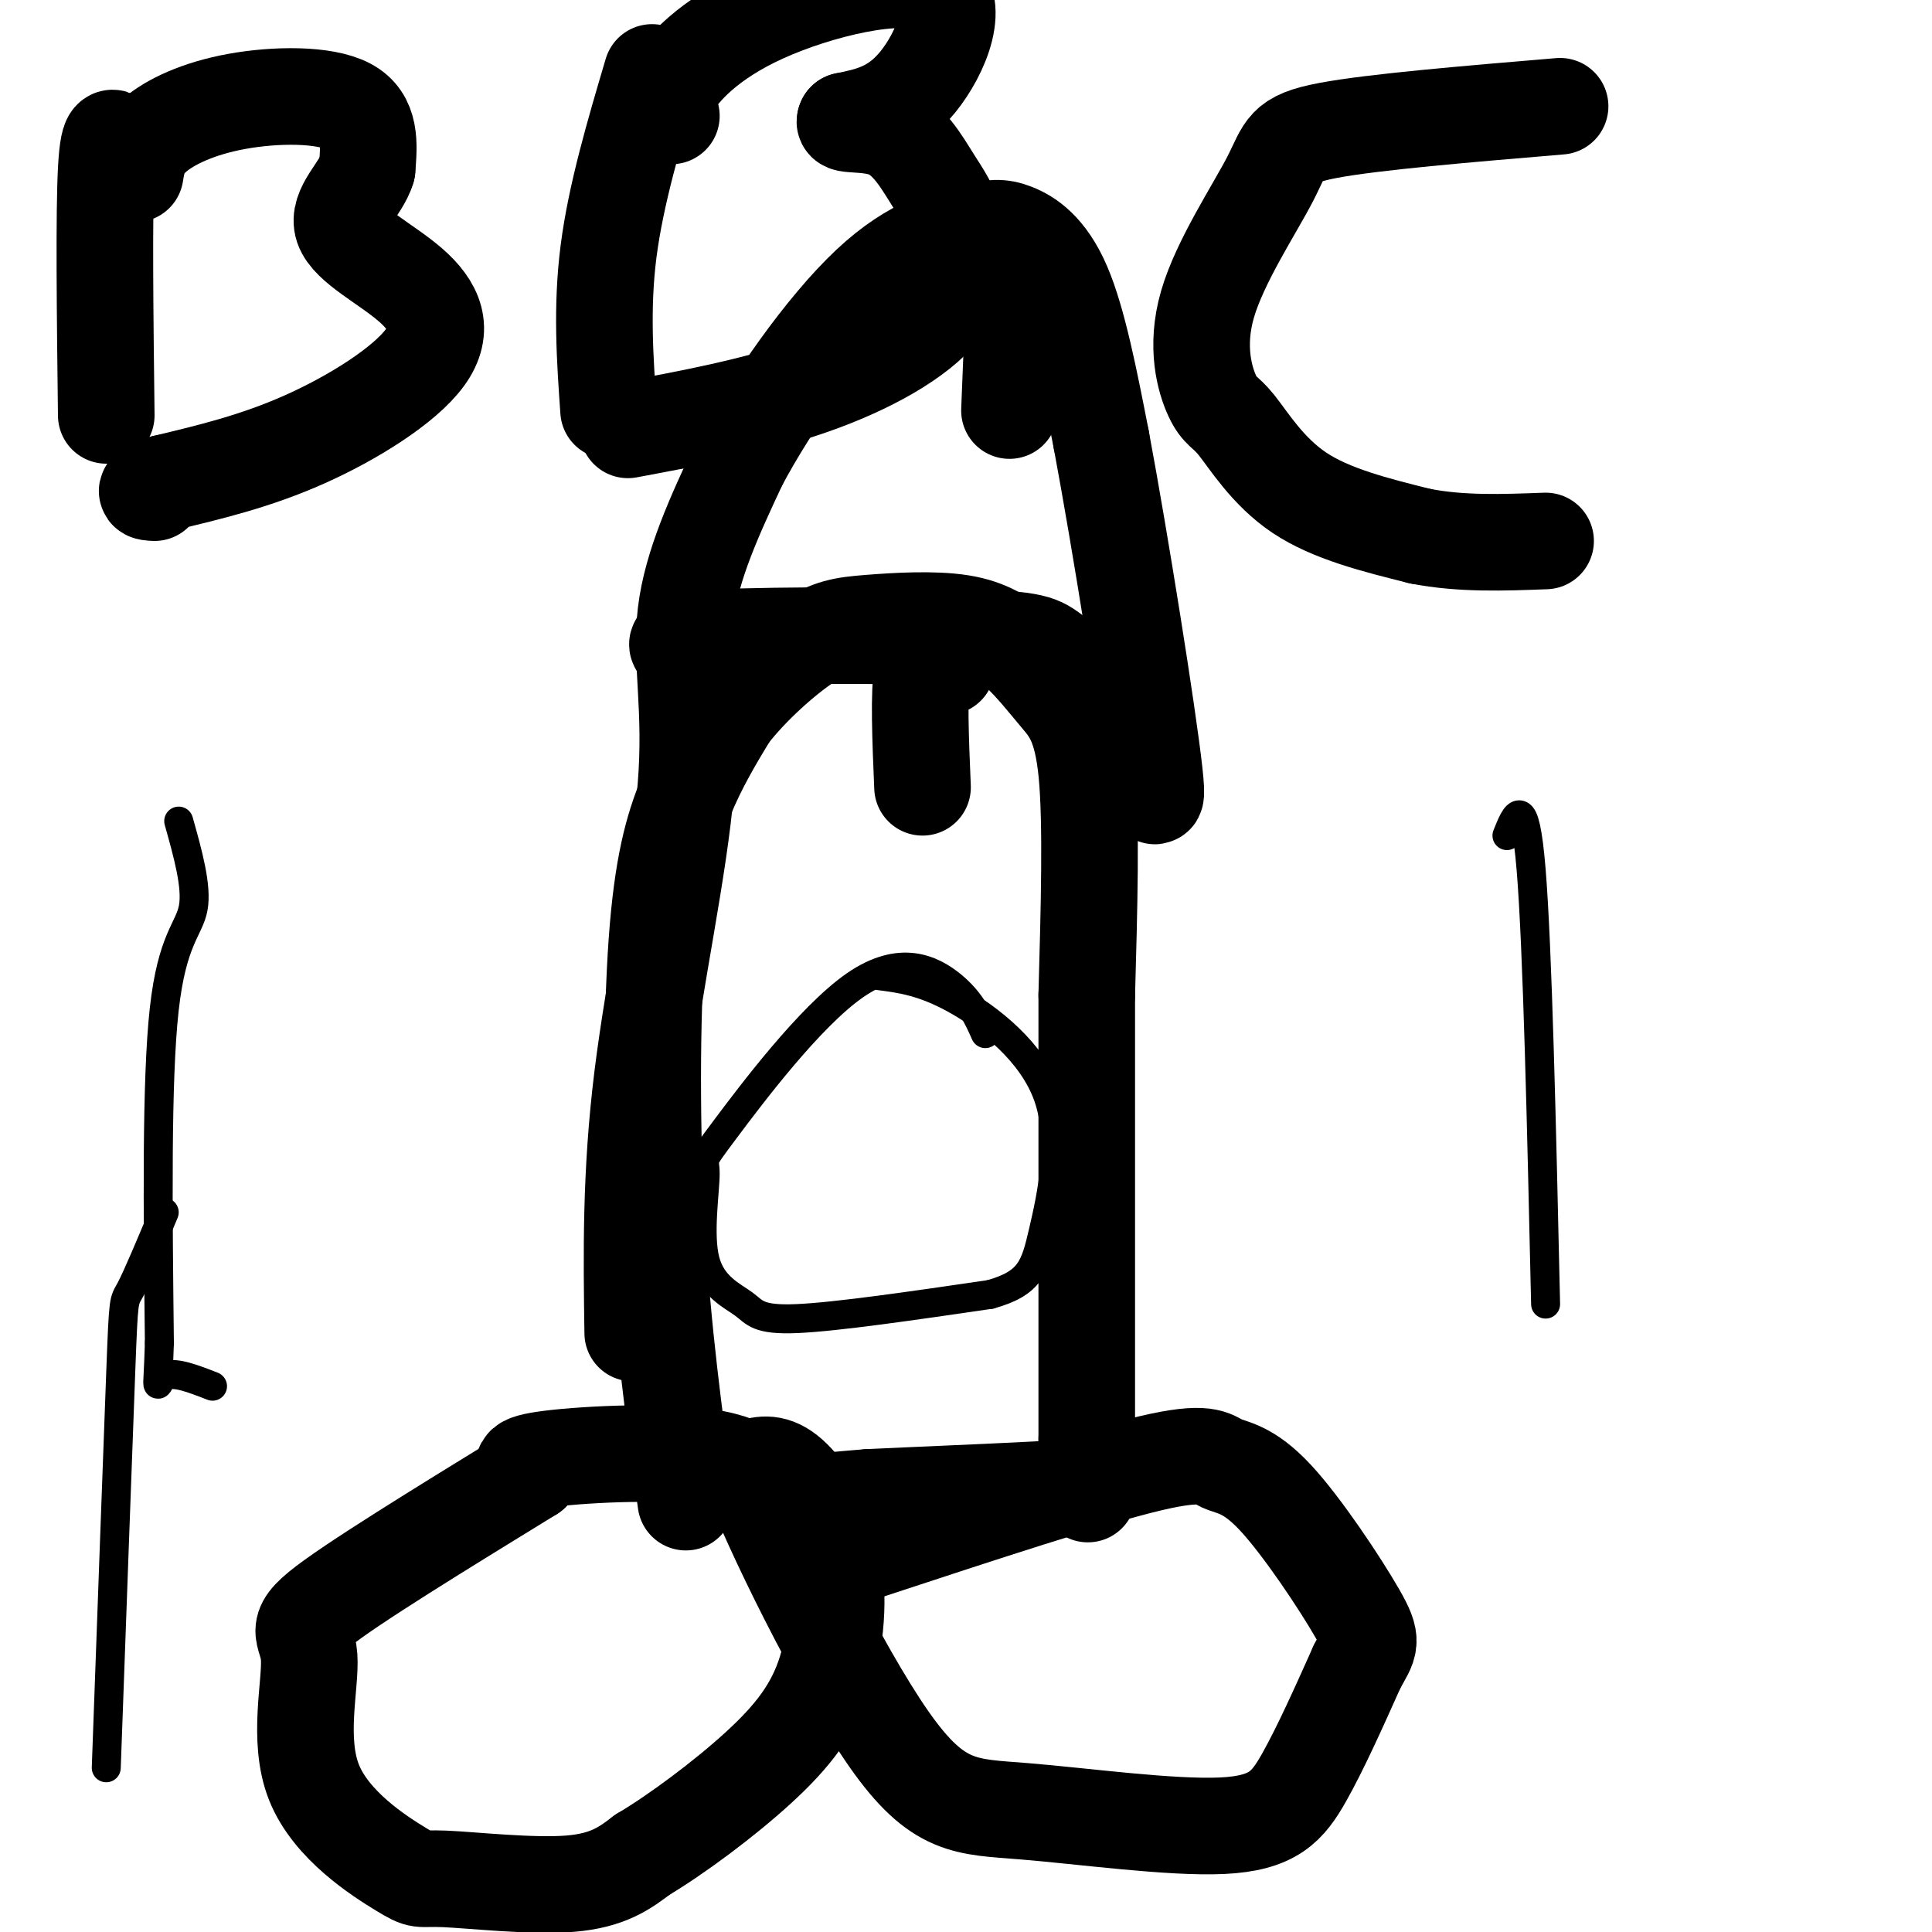
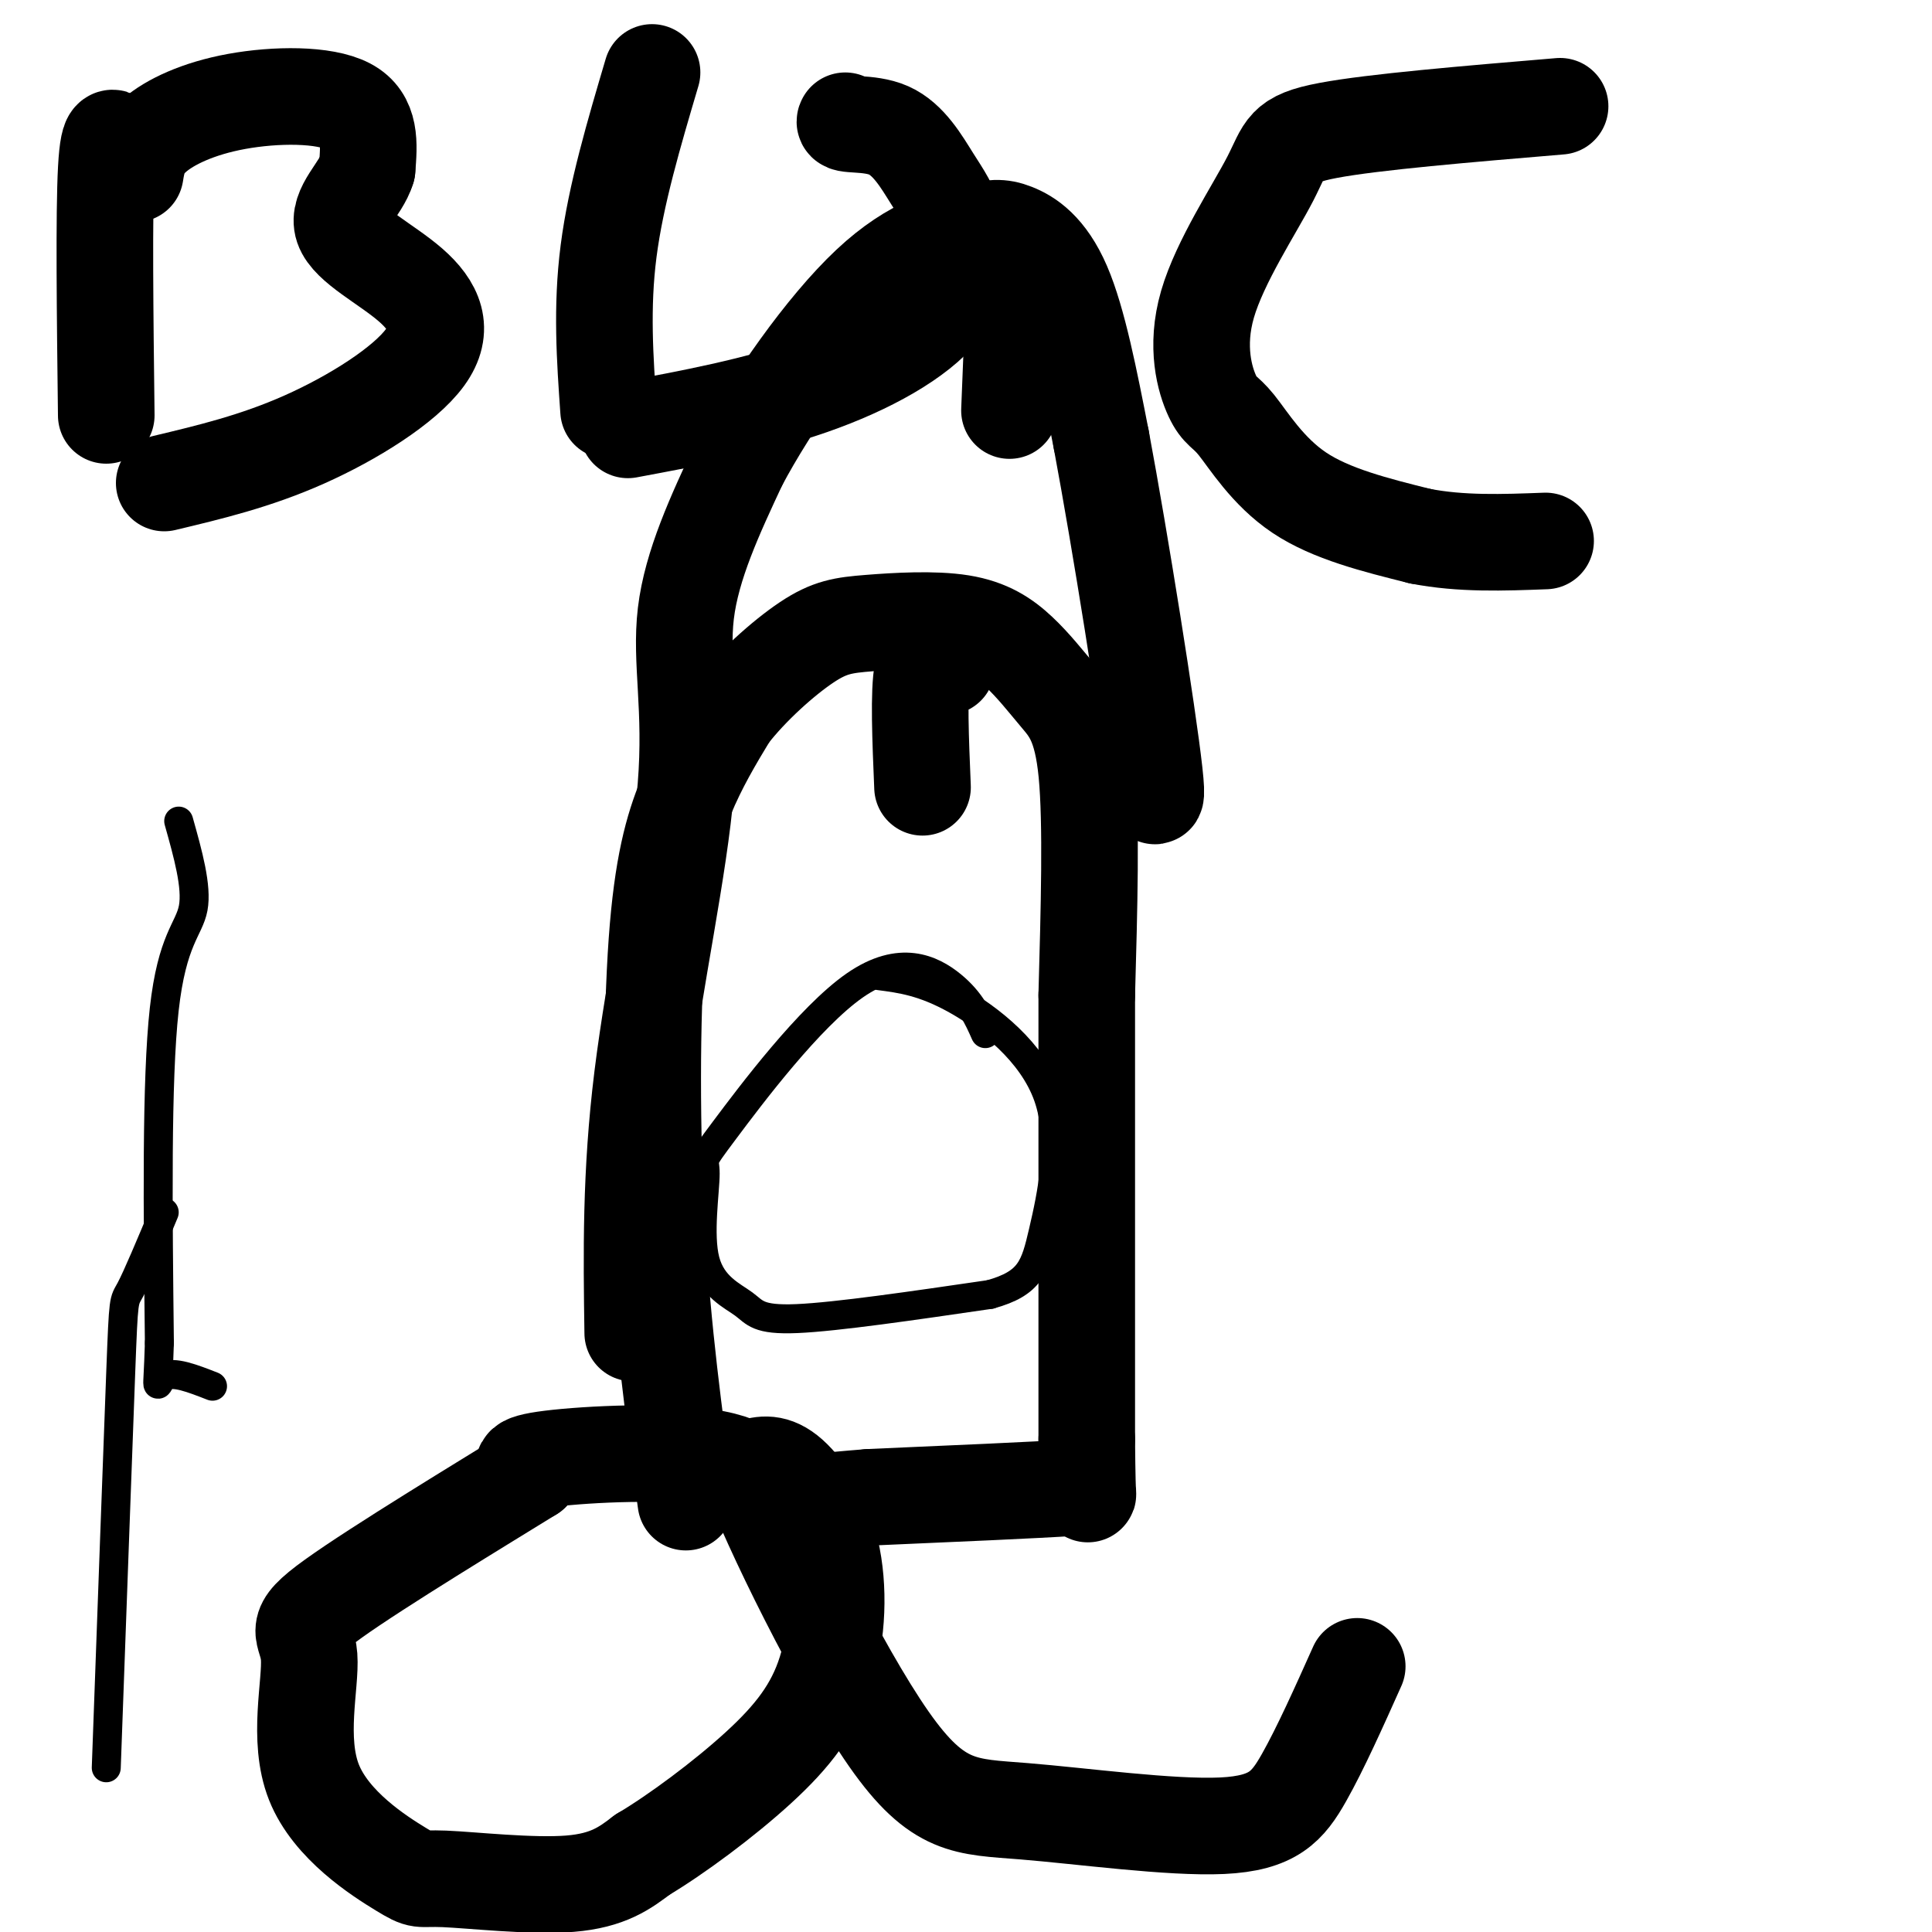
<svg xmlns="http://www.w3.org/2000/svg" viewBox="0 0 400 400" version="1.1">
  <g fill="none" stroke="#000000" stroke-width="20" stroke-linecap="round" stroke-linejoin="round">
    <path d="M142,311c-2.411,-17.673 -4.821,-35.345 -6,-56c-1.179,-20.655 -1.125,-44.292 0,-60c1.125,-15.708 3.321,-23.488 6,-30c2.679,-6.512 5.839,-11.756 9,-17" />
    <path d="M151,148c4.491,-5.802 11.220,-11.808 16,-15c4.780,-3.192 7.611,-3.570 13,-4c5.389,-0.430 13.336,-0.914 19,0c5.664,0.914 9.044,3.224 12,6c2.956,2.776 5.488,6.017 8,9c2.512,2.983 5.003,5.710 6,16c0.997,10.290 0.498,28.145 0,46" />
    <path d="M225,206c0.000,23.000 0.000,57.500 0,92" />
    <path d="M225,298c0.133,16.267 0.467,10.933 0,9c-0.467,-1.933 -1.733,-0.467 -3,1" />
    <path d="M222,308c-7.500,0.500 -24.750,1.250 -42,2" />
    <path d="M180,310c-10.255,0.785 -14.893,1.746 -18,0c-3.107,-1.746 -4.683,-6.201 -14,-8c-9.317,-1.799 -26.376,-0.943 -34,0c-7.624,0.943 -5.812,1.971 -4,3" />
    <path d="M110,305c-9.660,5.971 -31.812,19.398 -41,26c-9.188,6.602 -5.414,6.380 -5,12c0.414,5.620 -2.533,17.083 1,26c3.533,8.917 13.545,15.287 18,18c4.455,2.713 3.353,1.769 9,2c5.647,0.231 18.042,1.637 26,1c7.958,-0.637 11.479,-3.319 15,-6" />
    <path d="M133,384c6.955,-4.130 16.841,-11.455 24,-18c7.159,-6.545 11.589,-12.311 14,-20c2.411,-7.689 2.803,-17.301 1,-25c-1.803,-7.699 -5.801,-13.485 -9,-16c-3.199,-2.515 -5.600,-1.757 -8,-1" />
    <path d="M155,304c4.234,11.691 18.820,41.417 29,56c10.180,14.583 15.956,14.022 28,15c12.044,0.978 30.358,3.494 41,3c10.642,-0.494 13.612,-3.998 17,-10c3.388,-6.002 7.194,-14.501 11,-23" />
-     <path d="M281,345c2.569,-4.691 3.492,-4.920 0,-11c-3.492,-6.080 -11.400,-18.011 -17,-24c-5.600,-5.989 -8.892,-6.035 -11,-7c-2.108,-0.965 -3.031,-2.847 -15,0c-11.969,2.847 -34.985,10.424 -58,18" />
    <path d="M196,138c-2.083,-1.583 -4.167,-3.167 -5,1c-0.833,4.167 -0.417,14.083 0,24" />
    <path d="M131,276c-0.238,-16.500 -0.476,-33.000 2,-53c2.476,-20.000 7.667,-43.500 9,-60c1.333,-16.500 -1.190,-26.000 0,-36c1.190,-10.000 6.095,-20.500 11,-31" />
    <path d="M153,96c6.653,-12.528 17.785,-28.349 27,-37c9.215,-8.651 16.511,-10.133 21,-11c4.489,-0.867 6.170,-1.118 9,0c2.830,1.118 6.809,3.605 10,11c3.191,7.395 5.596,19.697 8,32" />
    <path d="M228,91c3.911,20.889 9.689,57.111 11,69c1.311,11.889 -1.844,-0.556 -5,-13" />
-     <path d="M234,147c-3.967,-4.270 -11.383,-8.443 -15,-11c-3.617,-2.557 -3.435,-3.496 -17,-4c-13.565,-0.504 -40.876,-0.573 -53,0c-12.124,0.573 -9.062,1.786 -6,3" />
    <path d="M210,60c0.000,0.000 -1.000,25.000 -1,25" />
    <path d="M25,31c-1.250,-2.583 -2.500,-5.167 -3,4c-0.500,9.167 -0.250,30.083 0,51" />
    <path d="M28,36c0.429,-2.637 0.857,-5.274 4,-8c3.143,-2.726 9.000,-5.542 17,-7c8.000,-1.458 18.143,-1.560 23,1c4.857,2.560 4.429,7.780 4,13" />
    <path d="M76,35c-1.232,4.179 -6.314,8.128 -5,12c1.314,3.872 9.022,7.667 14,12c4.978,4.333 7.225,9.205 3,15c-4.225,5.795 -14.921,12.513 -25,17c-10.079,4.487 -19.539,6.744 -29,9" />
-     <path d="M34,100c-5.167,1.833 -3.583,1.917 -2,2" />
    <path d="M135,15c-3.750,12.667 -7.500,25.333 -9,37c-1.500,11.667 -0.750,22.333 0,33" />
-     <path d="M139,24c-1.091,-1.166 -2.182,-2.332 0,-6c2.182,-3.668 7.636,-9.839 19,-15c11.364,-5.161 28.636,-9.313 35,-6c6.364,3.313 1.818,14.089 -3,20c-4.818,5.911 -9.909,6.955 -15,8" />
    <path d="M175,25c-0.756,1.189 4.854,0.160 9,2c4.146,1.840 6.829,6.548 9,10c2.171,3.452 3.829,5.647 5,10c1.171,4.353 1.854,10.864 -3,17c-4.854,6.136 -15.244,11.896 -27,16c-11.756,4.104 -24.878,6.552 -38,9" />
    <path d="M323,22c-19.325,1.621 -38.649,3.243 -48,5c-9.351,1.757 -8.728,3.651 -12,10c-3.272,6.349 -10.437,17.154 -13,26c-2.563,8.846 -0.522,15.732 1,19c1.522,3.268 2.525,2.918 5,6c2.475,3.082 6.421,9.595 13,14c6.579,4.405 15.789,6.703 25,9" />
    <path d="M294,111c8.500,1.667 17.250,1.333 26,1" />
  </g>
  <g fill="none" stroke="#000000" stroke-width="6" stroke-linecap="round" stroke-linejoin="round">
    <path d="M34,251c-2.800,6.689 -5.600,13.378 -7,16c-1.400,2.622 -1.400,1.178 -2,17c-0.600,15.822 -1.800,48.911 -3,82" />
    <path d="M37,170c1.911,6.800 3.822,13.600 3,18c-0.822,4.400 -4.378,6.400 -6,21c-1.622,14.600 -1.311,41.800 -1,69" />
    <path d="M33,278c-0.378,12.200 -0.822,8.200 1,7c1.822,-1.200 5.911,0.400 10,2" />
    <path d="M204,214c-1.485,-3.355 -2.969,-6.709 -7,-10c-4.031,-3.291 -10.608,-6.517 -20,0c-9.392,6.517 -21.599,22.777 -27,30c-5.401,7.223 -3.997,5.411 -4,9c-0.003,3.589 -1.413,12.581 0,18c1.413,5.419 5.650,7.267 8,9c2.350,1.733 2.814,3.352 11,3c8.186,-0.352 24.093,-2.676 40,-5" />
    <path d="M205,268c8.367,-2.324 9.284,-5.633 11,-13c1.716,-7.367 4.231,-18.791 1,-28c-3.231,-9.209 -12.209,-16.203 -19,-20c-6.791,-3.797 -11.396,-4.399 -16,-5" />
-     <path d="M312,173c1.833,-4.583 3.667,-9.167 5,7c1.333,16.167 2.167,53.083 3,90" />
  </g>
</svg>